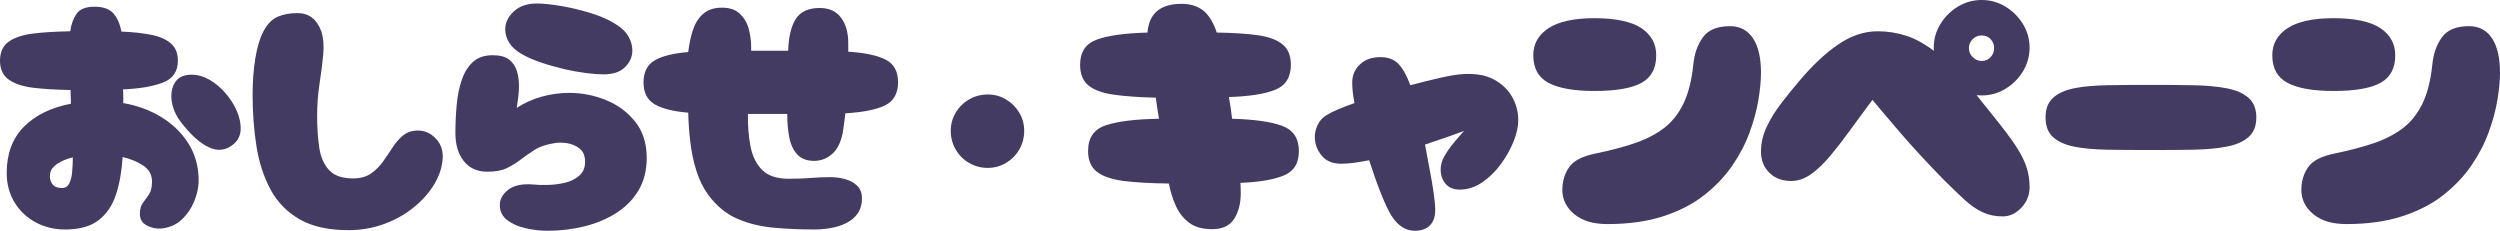
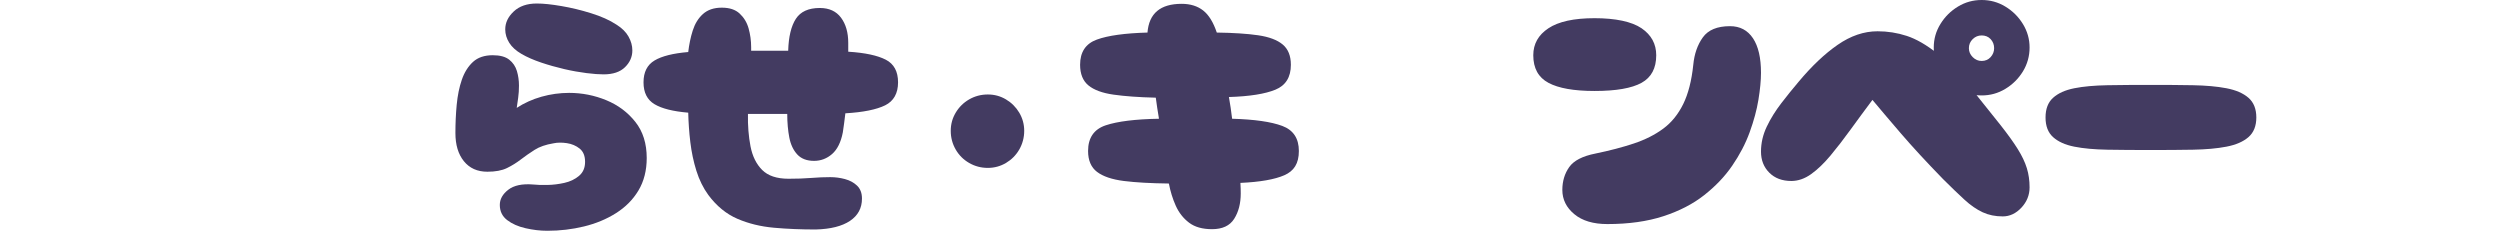
<svg xmlns="http://www.w3.org/2000/svg" width="260" height="24" viewBox="0 0 260 24" fill="none">
  <g clip-path="url(#clip0_541_9612)">
-     <path d="M6.776 23.867C5.646 23.867 4.625 23.618 3.703 23.12C2.782 22.622 2.051 21.934 1.511 21.046C0.972 20.158 0.697 19.145 0.697 17.992C0.697 16 1.287 14.398 2.474 13.195C3.662 11.992 5.289 11.187 7.374 10.788C7.374 10.564 7.374 10.332 7.357 10.091C7.349 9.851 7.34 9.602 7.34 9.361C5.854 9.336 4.567 9.261 3.471 9.129C2.375 8.996 1.52 8.714 0.913 8.282C0.307 7.851 0 7.195 0 6.307C0 5.419 0.307 4.763 0.913 4.332C1.52 3.9 2.375 3.618 3.471 3.485C4.567 3.353 5.846 3.278 7.307 3.253C7.398 2.548 7.614 1.942 7.955 1.444C8.295 0.946 8.926 0.697 9.831 0.697C10.736 0.697 11.401 0.938 11.808 1.411C12.214 1.884 12.489 2.515 12.621 3.286C13.792 3.328 14.822 3.444 15.71 3.618C16.599 3.793 17.28 4.091 17.77 4.515C18.259 4.938 18.5 5.535 18.5 6.307C18.5 7.436 17.977 8.199 16.923 8.598C15.868 8.996 14.49 9.228 12.787 9.295C12.812 9.535 12.821 9.776 12.821 10.008V10.722C14.257 10.963 15.569 11.444 16.756 12.166C17.944 12.888 18.89 13.801 19.596 14.921C20.302 16.041 20.659 17.328 20.659 18.788C20.659 19.427 20.518 20.125 20.227 20.863C19.937 21.602 19.505 22.249 18.932 22.805C18.359 23.361 17.637 23.676 16.773 23.768C16.267 23.809 15.768 23.709 15.278 23.452C14.789 23.195 14.548 22.805 14.548 22.274C14.548 21.743 14.656 21.369 14.863 21.095C15.071 20.822 15.287 20.523 15.494 20.216C15.702 19.909 15.81 19.461 15.81 18.888C15.81 18.199 15.519 17.651 14.93 17.245C14.34 16.838 13.618 16.531 12.754 16.332C12.663 17.817 12.43 19.12 12.057 20.249C11.683 21.378 11.077 22.266 10.247 22.905C9.416 23.544 8.262 23.867 6.776 23.867ZM5.215 18.025C5.148 18.448 5.215 18.805 5.414 19.104C5.613 19.402 5.954 19.552 6.444 19.552C6.801 19.552 7.05 19.394 7.207 19.07C7.365 18.747 7.465 18.349 7.506 17.859C7.548 17.369 7.573 16.871 7.573 16.365C6.933 16.523 6.394 16.739 5.962 17.029C5.53 17.32 5.281 17.651 5.215 18.025ZM24.313 14.971C23.541 15.635 22.685 15.759 21.755 15.336C20.825 14.913 19.837 14.033 18.799 12.681C18.268 11.975 17.952 11.236 17.853 10.473C17.753 9.71 17.878 9.071 18.218 8.548C18.558 8.025 19.131 7.768 19.928 7.768C20.568 7.768 21.199 7.95 21.822 8.315C22.444 8.681 23.001 9.154 23.499 9.743C23.997 10.332 24.387 10.954 24.662 11.618C24.936 12.282 25.06 12.913 25.027 13.51C24.994 14.108 24.753 14.598 24.313 14.971Z" fill="#433B61" />
-     <path d="M36.237 23.934C34.152 23.934 32.459 23.56 31.155 22.805C29.851 22.05 28.838 21.021 28.132 19.701C27.427 18.382 26.937 16.888 26.671 15.203C26.405 13.519 26.272 11.751 26.272 9.892C26.272 8.498 26.364 7.22 26.555 6.058C26.746 4.896 27.028 3.958 27.402 3.253C27.8 2.498 28.29 2 28.88 1.743C29.469 1.485 30.15 1.361 30.922 1.361C32.118 1.361 32.948 1.992 33.413 3.253C33.638 3.958 33.704 4.78 33.613 5.71C33.521 6.639 33.397 7.643 33.231 8.714C33.065 9.784 32.982 10.913 32.982 12.083C32.982 13.253 33.056 14.332 33.197 15.319C33.339 16.307 33.679 17.087 34.211 17.676C34.742 18.266 35.581 18.556 36.735 18.556C37.465 18.556 38.072 18.39 38.562 18.058C39.051 17.726 39.467 17.311 39.824 16.813C40.181 16.315 40.513 15.817 40.837 15.319C41.161 14.822 41.526 14.407 41.933 14.075C42.34 13.743 42.855 13.577 43.477 13.577C44.183 13.577 44.806 13.859 45.337 14.423C45.869 14.988 46.101 15.693 46.035 16.531C45.968 17.436 45.669 18.332 45.138 19.203C44.606 20.075 43.892 20.871 42.996 21.593C42.099 22.315 41.078 22.88 39.923 23.303C38.769 23.726 37.54 23.934 36.237 23.934Z" fill="#433B61" />
    <path d="M56.929 24C56.173 24 55.418 23.909 54.654 23.734C53.89 23.56 53.251 23.278 52.744 22.888C52.237 22.498 51.98 21.975 51.98 21.311C51.98 20.714 52.271 20.191 52.86 19.734C53.45 19.278 54.305 19.095 55.434 19.187C55.808 19.228 56.298 19.245 56.896 19.236C57.494 19.228 58.092 19.154 58.689 19.021C59.287 18.888 59.794 18.647 60.217 18.291C60.641 17.934 60.848 17.452 60.848 16.83C60.848 16.207 60.657 15.751 60.284 15.452C59.91 15.153 59.462 14.963 58.955 14.888C58.449 14.813 57.983 14.813 57.56 14.905C56.763 15.037 56.107 15.261 55.6 15.585C55.094 15.909 54.612 16.241 54.172 16.581C53.732 16.921 53.251 17.22 52.727 17.477C52.204 17.734 51.523 17.859 50.685 17.859C49.647 17.859 48.833 17.494 48.243 16.764C47.654 16.033 47.363 15.062 47.363 13.842C47.363 12.847 47.405 11.867 47.496 10.905C47.587 9.942 47.762 9.071 48.028 8.299C48.293 7.527 48.684 6.905 49.19 6.44C49.697 5.975 50.386 5.743 51.249 5.743C52.005 5.743 52.57 5.9 52.96 6.207C53.35 6.515 53.616 6.913 53.757 7.386C53.898 7.859 53.973 8.365 53.973 8.896C53.973 9.336 53.948 9.768 53.89 10.174C53.832 10.581 53.782 10.93 53.74 11.22C54.513 10.714 55.376 10.324 56.315 10.058C57.253 9.793 58.216 9.66 59.188 9.66C60.541 9.66 61.828 9.917 63.057 10.423C64.286 10.93 65.291 11.685 66.079 12.681C66.868 13.676 67.259 14.93 67.259 16.431C67.259 17.734 66.968 18.863 66.395 19.817C65.822 20.772 65.041 21.552 64.053 22.174C63.065 22.797 61.961 23.253 60.732 23.552C59.503 23.851 58.233 24 56.929 24ZM62.775 7.734C62.31 7.734 61.72 7.693 60.998 7.602C60.275 7.51 59.511 7.378 58.689 7.187C57.867 6.996 57.07 6.772 56.281 6.506C55.492 6.241 54.812 5.942 54.239 5.61C53.666 5.278 53.234 4.888 52.96 4.448C52.686 4.008 52.545 3.544 52.545 3.054C52.545 2.365 52.835 1.751 53.425 1.195C54.014 0.639 54.812 0.365 55.833 0.365C56.522 0.365 57.369 0.456 58.39 0.631C59.412 0.805 60.441 1.054 61.479 1.378C62.517 1.701 63.397 2.091 64.103 2.556C64.676 2.913 65.1 3.328 65.365 3.801C65.631 4.274 65.764 4.755 65.764 5.245C65.764 5.909 65.507 6.49 65 6.988C64.493 7.485 63.746 7.734 62.775 7.734Z" fill="#433B61" />
    <path d="M80.179 11.851H77.787C77.763 13.07 77.854 14.191 78.053 15.22C78.252 16.249 78.659 17.07 79.266 17.676C79.872 18.282 80.785 18.589 82.006 18.589C82.869 18.589 83.658 18.564 84.364 18.506C85.07 18.448 85.734 18.423 86.357 18.423C86.863 18.423 87.37 18.49 87.868 18.622C88.366 18.755 88.79 18.979 89.13 19.303C89.471 19.627 89.645 20.075 89.645 20.647C89.645 21.643 89.23 22.415 88.399 22.971C87.569 23.527 86.382 23.826 84.829 23.867C83.326 23.867 81.881 23.809 80.494 23.685C79.108 23.56 77.846 23.253 76.691 22.755C75.537 22.257 74.532 21.436 73.669 20.282C73.138 19.552 72.722 18.714 72.423 17.759C72.124 16.805 71.917 15.809 71.792 14.772C71.668 13.734 71.601 12.714 71.576 11.718C70.007 11.585 68.836 11.295 68.072 10.838C67.308 10.382 66.926 9.627 66.926 8.564C66.926 7.502 67.308 6.747 68.072 6.29C68.836 5.834 70.007 5.544 71.576 5.411C71.668 4.639 71.817 3.892 72.041 3.187C72.266 2.481 72.614 1.9 73.104 1.461C73.594 1.021 74.242 0.797 75.064 0.797C75.886 0.797 76.484 1.004 76.924 1.411C77.364 1.817 77.68 2.332 77.854 2.954C78.028 3.577 78.12 4.224 78.12 4.913V5.278H81.972C82.014 3.817 82.28 2.714 82.769 1.958C83.26 1.203 84.09 0.83 85.261 0.83C86.232 0.83 86.971 1.17 87.469 1.842C87.968 2.515 88.217 3.386 88.217 4.448V5.378C89.969 5.485 91.264 5.768 92.119 6.207C92.975 6.647 93.398 7.436 93.398 8.564C93.398 9.693 92.95 10.514 92.053 10.954C91.156 11.394 89.778 11.676 87.918 11.784C87.876 12.158 87.826 12.514 87.785 12.847C87.743 13.178 87.694 13.486 87.652 13.776C87.453 14.797 87.079 15.544 86.539 16.017C86 16.49 85.368 16.73 84.663 16.73C83.907 16.73 83.326 16.506 82.919 16.066C82.512 15.627 82.23 15.037 82.089 14.307C81.948 13.577 81.873 12.755 81.873 11.851H80.179Z" fill="#433B61" />
    <path d="M102.731 17.461C102.025 17.461 101.378 17.286 100.788 16.946C100.199 16.606 99.734 16.141 99.393 15.552C99.053 14.963 98.878 14.315 98.878 13.61C98.878 12.905 99.053 12.29 99.393 11.718C99.734 11.145 100.199 10.681 100.788 10.34C101.378 10 102.025 9.826 102.731 9.826C103.437 9.826 104.051 10 104.624 10.34C105.197 10.681 105.662 11.145 106.003 11.718C106.343 12.29 106.518 12.921 106.518 13.61C106.518 14.299 106.343 14.963 106.003 15.552C105.662 16.141 105.197 16.606 104.624 16.946C104.051 17.286 103.42 17.461 102.731 17.461Z" fill="#433B61" />
    <path d="M126.048 23.834C125.051 23.834 124.254 23.61 123.656 23.154C123.058 22.697 122.602 22.116 122.278 21.394C121.954 20.672 121.721 19.909 121.564 19.087C119.679 19.062 118.118 18.979 116.88 18.822C115.643 18.664 114.713 18.349 114.09 17.875C113.468 17.402 113.16 16.672 113.16 15.701C113.16 14.332 113.775 13.436 115.004 13.029C116.233 12.622 118.076 12.39 120.534 12.349C120.468 11.975 120.409 11.593 120.351 11.22C120.293 10.847 120.243 10.49 120.202 10.158C118.433 10.116 116.963 10.008 115.801 9.842C114.638 9.676 113.767 9.353 113.194 8.88C112.621 8.407 112.33 7.693 112.33 6.739C112.33 5.411 112.911 4.539 114.074 4.116C115.236 3.693 116.988 3.452 119.338 3.386C119.496 1.394 120.675 0.398 122.892 0.398C123.797 0.398 124.545 0.631 125.134 1.095C125.724 1.56 126.189 2.324 126.546 3.386C128.273 3.411 129.709 3.502 130.847 3.668C131.985 3.834 132.84 4.158 133.404 4.631C133.969 5.104 134.251 5.809 134.251 6.739C134.251 8.025 133.712 8.888 132.641 9.328C131.569 9.768 129.958 10.025 127.808 10.091C127.874 10.465 127.932 10.847 127.991 11.22C128.049 11.593 128.099 11.975 128.14 12.349C130.465 12.415 132.2 12.664 133.355 13.095C134.509 13.527 135.082 14.398 135.082 15.701C135.082 17.004 134.575 17.784 133.571 18.224C132.566 18.664 131.038 18.93 129.004 19.021C129.029 19.444 129.037 19.809 129.037 20.116C129.037 21.154 128.813 22.033 128.356 22.755C127.899 23.477 127.135 23.834 126.048 23.834Z" fill="#433B61" />
-     <path d="M147.138 24C146.184 24 145.378 23.477 144.714 22.44C144.407 21.95 144.041 21.178 143.618 20.116C143.194 19.054 142.787 17.9 142.389 16.664C141.833 16.772 141.318 16.863 140.828 16.93C140.338 16.996 139.89 17.029 139.466 17.029C138.578 17.029 137.905 16.739 137.44 16.166C136.975 15.593 136.742 14.946 136.742 14.241C136.742 13.801 136.85 13.369 137.058 12.946C137.266 12.523 137.581 12.191 138.005 11.95C138.295 11.776 138.677 11.577 139.167 11.369C139.657 11.162 140.222 10.946 140.861 10.722C140.703 9.859 140.629 9.154 140.629 8.598C140.629 7.842 140.894 7.212 141.426 6.705C141.957 6.199 142.663 5.942 143.551 5.942C144.373 5.942 145.004 6.183 145.461 6.672C145.918 7.162 146.316 7.892 146.673 8.863C147.828 8.556 148.899 8.29 149.895 8.066C150.892 7.842 151.664 7.726 152.22 7.701C153.507 7.635 154.562 7.826 155.392 8.282C156.223 8.739 156.845 9.336 157.269 10.091C157.692 10.847 157.9 11.652 157.9 12.514C157.9 13.178 157.734 13.917 157.402 14.739C157.069 15.56 156.621 16.349 156.056 17.112C155.492 17.875 154.844 18.498 154.113 18.988C153.383 19.477 152.619 19.718 151.822 19.718C151.182 19.718 150.684 19.519 150.344 19.12C150.003 18.722 149.829 18.224 149.829 17.627C149.829 17.137 149.97 16.656 150.261 16.166C150.551 15.676 150.883 15.212 151.257 14.772C151.631 14.332 151.963 13.942 152.253 13.61C151.681 13.834 151.041 14.066 150.344 14.307C149.646 14.548 148.932 14.797 148.201 15.037C148.359 15.876 148.517 16.739 148.683 17.61C148.849 18.481 148.99 19.295 149.098 20.05C149.206 20.805 149.264 21.402 149.264 21.842C149.264 22.548 149.073 23.087 148.7 23.452C148.326 23.817 147.803 24 147.138 24Z" fill="#433B61" />
    <path d="M165.838 9.461C163.687 9.461 162.093 9.178 161.039 8.614C159.984 8.05 159.461 7.095 159.461 5.743C159.461 4.573 159.984 3.635 161.039 2.938C162.093 2.241 163.687 1.892 165.838 1.892C167.989 1.892 169.699 2.241 170.72 2.938C171.742 3.635 172.248 4.573 172.248 5.743C172.248 7.095 171.742 8.05 170.72 8.614C169.699 9.178 168.072 9.461 165.838 9.461ZM167.167 23.303C165.705 23.303 164.559 22.963 163.729 22.274C162.899 21.585 162.483 20.747 162.483 19.751C162.483 18.846 162.724 18.05 163.197 17.378C163.671 16.705 164.584 16.232 165.938 15.967C167.424 15.66 168.753 15.311 169.923 14.921C171.094 14.531 172.115 14.017 172.979 13.378C173.843 12.739 174.532 11.884 175.055 10.822C175.578 9.759 175.927 8.398 176.101 6.739C176.209 5.61 176.541 4.656 177.098 3.884C177.654 3.112 178.592 2.722 179.921 2.722C180.959 2.722 181.756 3.145 182.312 3.983C182.869 4.822 183.143 6.017 183.143 7.568C183.143 8.365 183.051 9.303 182.877 10.373C182.702 11.444 182.395 12.573 181.963 13.759C181.532 14.946 180.926 16.1 180.153 17.228C179.381 18.357 178.401 19.378 177.23 20.299C176.06 21.22 174.64 21.95 172.979 22.49C171.318 23.029 169.384 23.303 167.167 23.303Z" fill="#433B61" />
    <path d="M208.286 22.506C207.513 22.506 206.816 22.365 206.193 22.075C205.57 21.784 204.939 21.353 204.3 20.764C203.661 20.174 202.913 19.461 202.075 18.622C200.372 16.871 198.911 15.295 197.707 13.892C196.503 12.49 195.507 11.319 194.734 10.39C193.937 11.452 193.182 12.481 192.459 13.477C191.737 14.473 191.039 15.378 190.367 16.183C189.694 16.988 189.021 17.635 188.357 18.108C187.693 18.581 187.004 18.822 186.298 18.822C185.343 18.822 184.579 18.531 184.006 17.959C183.433 17.386 183.143 16.656 183.143 15.768C183.143 14.88 183.342 14.017 183.74 13.178C184.139 12.34 184.646 11.527 185.252 10.739C185.858 9.95 186.464 9.203 187.062 8.498C188.415 6.88 189.76 5.602 191.114 4.664C192.467 3.726 193.846 3.253 195.266 3.253C196.304 3.253 197.317 3.411 198.305 3.734C199.293 4.058 200.347 4.664 201.477 5.56C202.606 6.456 203.876 7.793 205.296 9.56C206.401 10.93 207.331 12.091 208.07 13.029C208.809 13.967 209.407 14.797 209.847 15.502C210.287 16.207 210.602 16.871 210.793 17.494C210.984 18.116 211.076 18.78 211.076 19.485C211.076 20.282 210.793 20.988 210.229 21.593C209.664 22.199 209.016 22.506 208.286 22.506ZM206.094 9.925C205.205 9.925 204.391 9.701 203.636 9.245C202.88 8.788 202.274 8.191 201.809 7.436C201.344 6.681 201.111 5.851 201.111 4.946C201.111 4.041 201.344 3.245 201.809 2.49C202.274 1.734 202.88 1.137 203.636 0.68C204.391 0.224 205.205 0 206.094 0C206.982 0 207.796 0.224 208.551 0.68C209.307 1.137 209.913 1.734 210.378 2.49C210.843 3.245 211.076 4.058 211.076 4.946C211.076 5.834 210.843 6.681 210.378 7.436C209.913 8.191 209.307 8.788 208.551 9.245C207.796 9.701 206.982 9.925 206.094 9.925ZM206.094 6.34C206.467 6.34 206.783 6.207 207.024 5.942C207.264 5.676 207.389 5.369 207.389 5.012C207.389 4.639 207.264 4.324 207.024 4.066C206.783 3.809 206.467 3.685 206.094 3.685C205.736 3.685 205.429 3.809 205.164 4.066C204.898 4.324 204.765 4.639 204.765 5.012C204.765 5.369 204.898 5.676 205.164 5.942C205.429 6.207 205.736 6.34 206.094 6.34Z" fill="#433B61" />
    <path d="M223.697 15.602C222.036 15.602 220.533 15.593 219.18 15.569C217.826 15.544 216.68 15.444 215.726 15.253C214.771 15.062 214.04 14.73 213.517 14.257C212.994 13.784 212.736 13.104 212.736 12.216C212.736 11.328 212.994 10.647 213.517 10.174C214.04 9.701 214.771 9.369 215.726 9.178C216.68 8.988 217.826 8.888 219.18 8.863C220.533 8.838 222.036 8.83 223.697 8.83C225.266 8.83 226.728 8.838 228.065 8.863C229.402 8.888 230.564 8.988 231.552 9.178C232.54 9.369 233.304 9.701 233.844 10.174C234.384 10.647 234.658 11.328 234.658 12.216C234.658 13.104 234.384 13.784 233.844 14.257C233.304 14.73 232.54 15.062 231.552 15.253C230.564 15.444 229.402 15.544 228.065 15.569C226.728 15.593 225.266 15.602 223.697 15.602Z" fill="#433B61" />
-     <path d="M242.695 9.461C240.545 9.461 238.951 9.178 237.896 8.614C236.841 8.05 236.318 7.095 236.318 5.743C236.318 4.573 236.841 3.635 237.896 2.938C238.951 2.241 240.545 1.892 242.695 1.892C244.846 1.892 246.557 2.241 247.578 2.938C248.599 3.635 249.106 4.573 249.106 5.743C249.106 7.095 248.599 8.05 247.578 8.614C246.557 9.178 244.929 9.461 242.695 9.461ZM244.024 23.303C242.563 23.303 241.417 22.963 240.586 22.274C239.756 21.585 239.341 20.747 239.341 19.751C239.341 18.846 239.582 18.05 240.055 17.378C240.528 16.705 241.442 16.232 242.795 15.967C244.281 15.66 245.61 15.311 246.781 14.921C247.952 14.531 248.973 14.017 249.836 13.378C250.7 12.739 251.389 11.884 251.912 10.822C252.436 9.759 252.784 8.398 252.959 6.739C253.067 5.61 253.399 4.656 253.955 3.884C254.511 3.112 255.45 2.722 256.778 2.722C257.816 2.722 258.613 3.145 259.17 3.983C259.726 4.822 260 6.017 260 7.568C260 8.365 259.909 9.303 259.734 10.373C259.56 11.444 259.253 12.573 258.821 13.759C258.389 14.946 257.783 16.1 257.011 17.228C256.239 18.357 255.259 19.378 254.088 20.299C252.917 21.22 251.497 21.95 249.836 22.49C248.176 23.029 246.241 23.303 244.024 23.303Z" fill="#433B61" />
  </g>
  <defs>
    <clipPath id="clip0_541_9612">
      <rect width="260" height="24" fill="white" />
    </clipPath>
  </defs>
</svg>